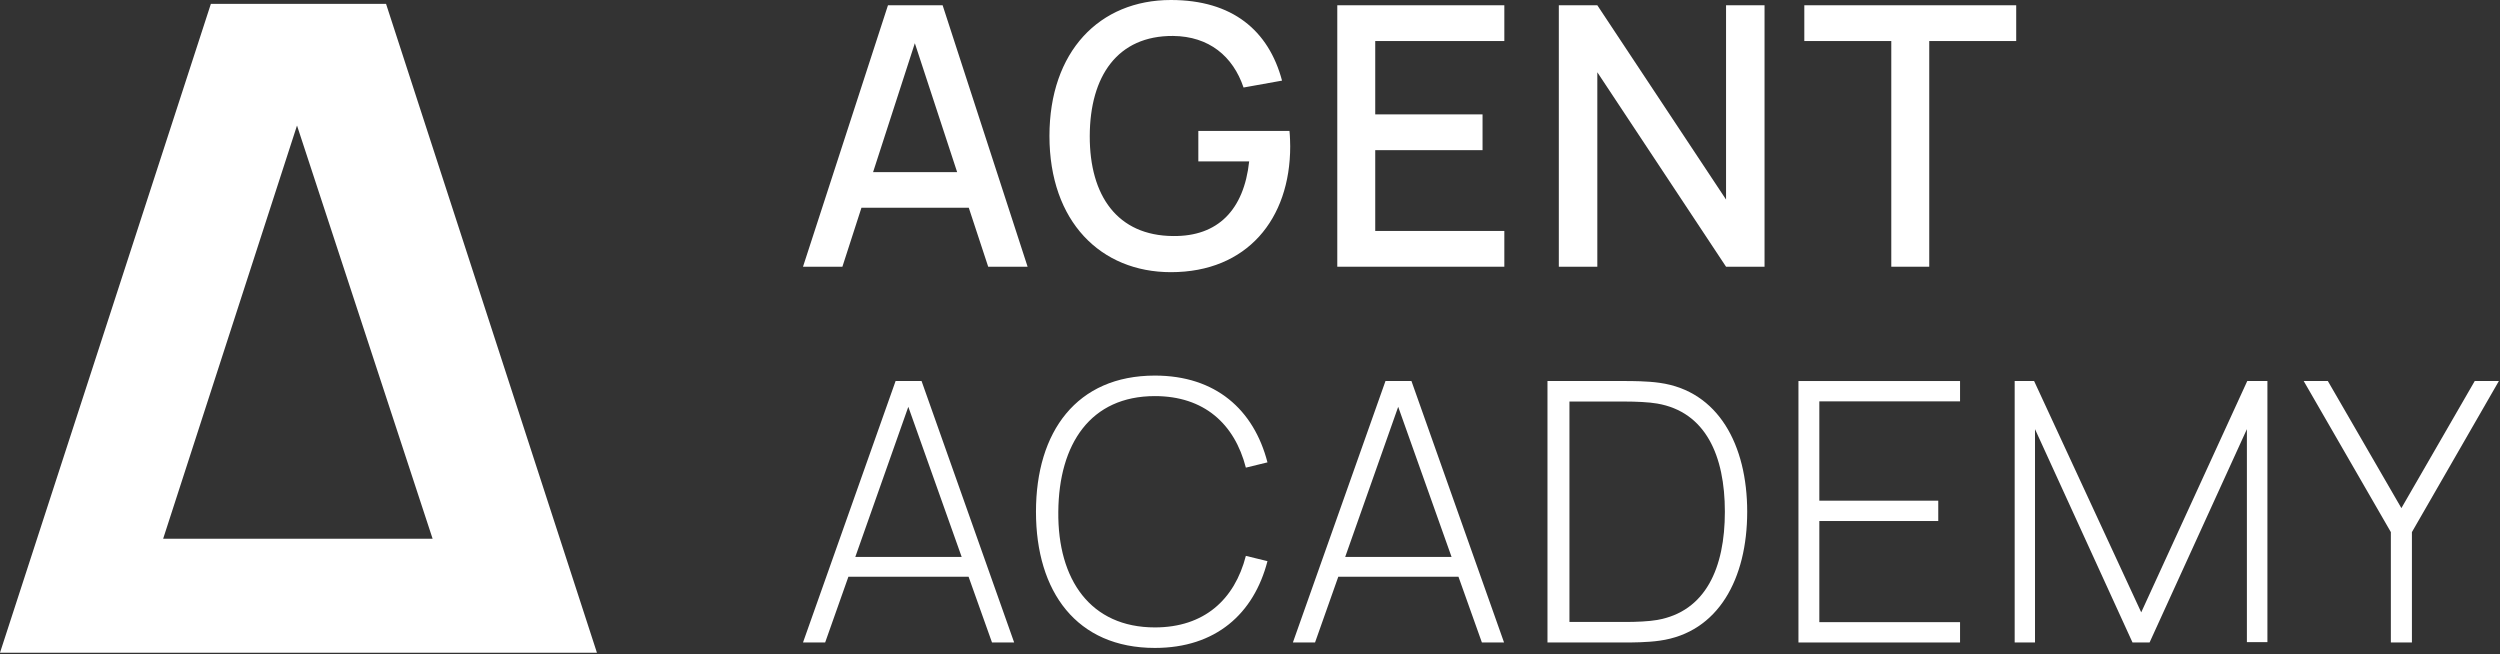
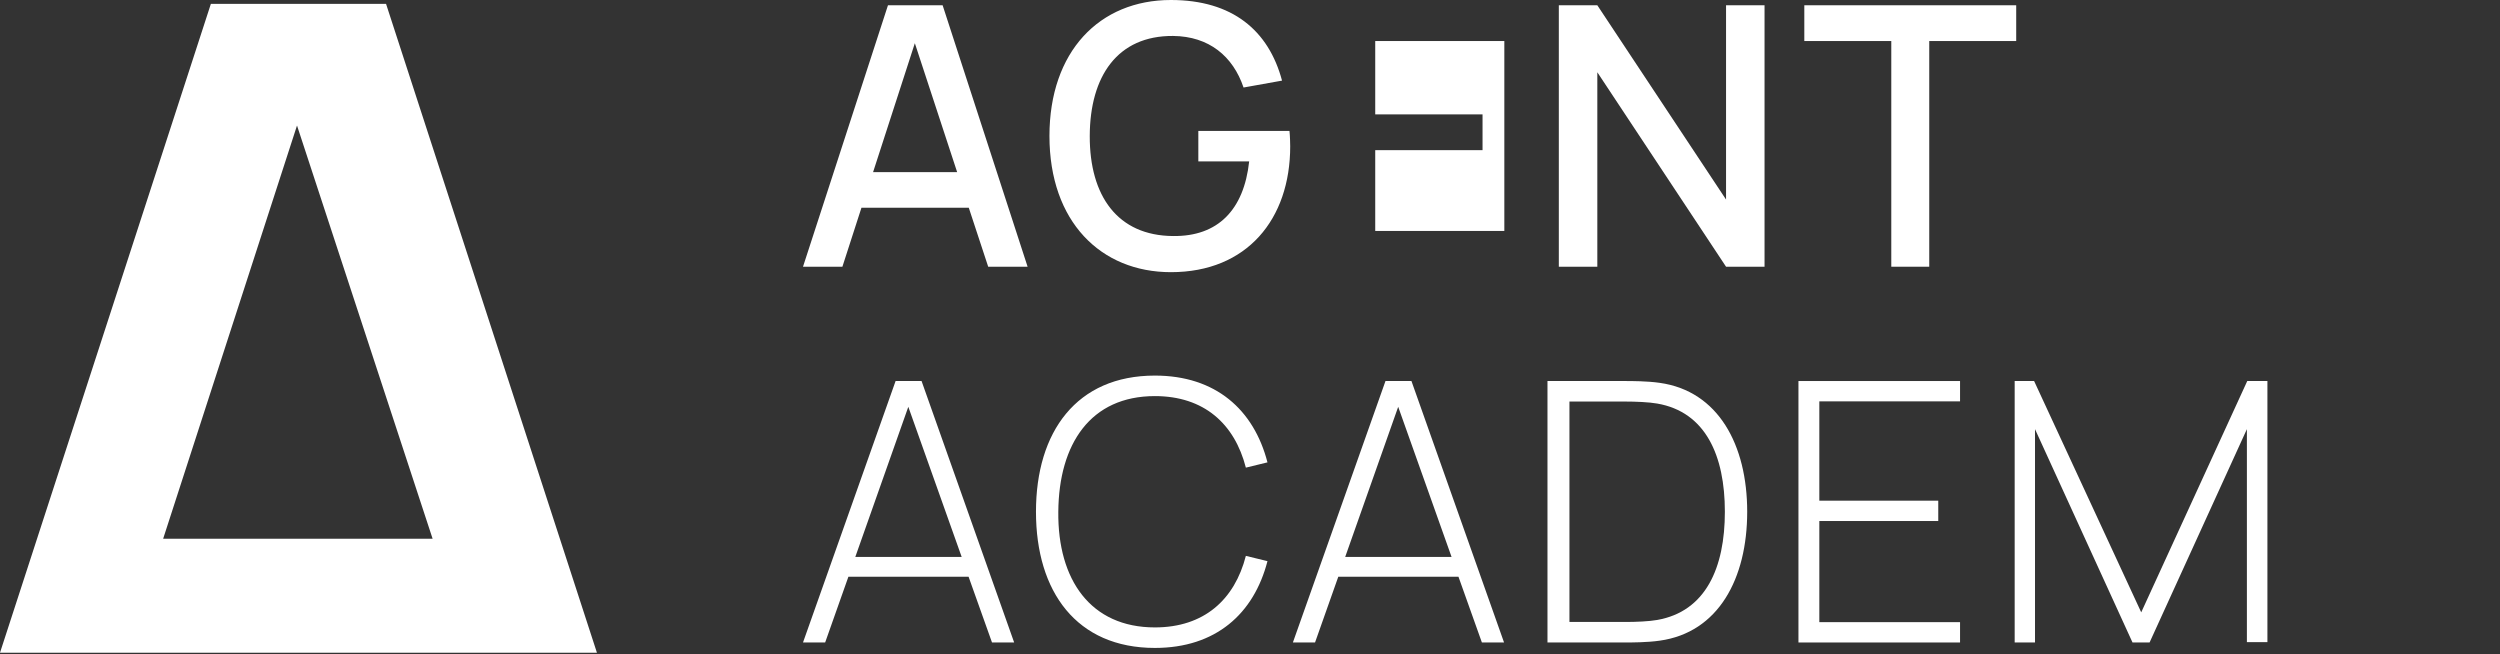
<svg xmlns="http://www.w3.org/2000/svg" width="1697" height="444" viewBox="0 0 1697 444" fill="none">
  <rect x="0" y="0" width="1697" height="444" fill="#333333" stroke="none" />
  <path fill-rule="evenodd" clip-rule="evenodd" d="M405.192 443.058H0L143.137 2.635H262.055L405.192 443.058ZM110.738 365.714H293.66L201.608 85.208L110.738 365.714Z" fill="white" />
  <path d="M545.076 181.05L602.756 3.574H639.853L697.533 181.05H670.788L657.601 140.995H584.761L571.821 181.05H545.076ZM592.649 116.838H649.713L620.996 29.333L592.649 116.838Z" fill="white" />
  <path d="M794.817 184.748C747.244 184.748 712.365 150.485 712.365 92.312C712.365 35.002 746.258 0 794.817 0C836.475 0 861.124 20.582 870.244 54.722L844.116 59.405C836.968 38.207 820.699 24.649 796.296 24.403C758.582 24.157 739.849 51.641 739.726 92.312C739.602 132.984 758.582 159.975 796.296 160.221C826.738 160.591 844.363 142.474 847.937 109.567H813.427V88.861H875.298C875.667 91.942 875.791 98.105 875.791 99.337C875.791 148.759 846.458 184.748 794.817 184.748Z" fill="white" />
-   <path d="M907.75 181.05V3.574H1021.14V27.854H933.509V77.646H1006.35V101.925H933.509V156.77H1021.14V181.05H907.75Z" fill="white" />
+   <path d="M907.75 181.05H1021.14V27.854H933.509V77.646H1006.35V101.925H933.509V156.77H1021.14V181.05H907.75Z" fill="white" />
  <path d="M1058.13 181.05V3.574H1084.26L1171.64 135.449V3.574H1197.77V181.05H1171.64L1084.26 49.052V181.05H1058.13Z" fill="white" />
  <path d="M1283.81 181.05V27.854H1224.77V3.574H1368.6V27.854H1309.57V181.05H1283.81Z" fill="white" />
  <path d="M545.076 436.118L607.932 258.642H625.556L688.412 436.118H673.376L657.477 391.503H575.888L560.112 436.118H545.076ZM580.571 378.069H652.794L616.559 276.143L580.571 378.069Z" fill="white" />
  <path d="M783.944 439.816C730.825 439.816 703.217 401.732 703.217 347.38C703.217 293.028 730.825 254.945 783.944 254.945C825.232 254.945 851.114 278.115 860.358 313.857L845.691 317.431C838.05 287.729 817.344 268.872 783.944 268.872C740.315 268.872 718.747 301.163 718.377 347.38C717.884 393.598 740.315 425.889 783.944 425.889C817.344 425.889 838.05 407.032 845.691 377.329L860.358 380.904C851.114 416.645 825.232 439.816 783.944 439.816Z" fill="white" />
  <path d="M877.612 436.118L940.468 258.642H958.093L1020.95 436.118H1005.91L990.014 391.503H908.424L892.648 436.118H877.612ZM913.107 378.069H985.33L949.096 276.143L913.107 378.069Z" fill="white" />
  <path d="M1050.43 436.118V258.642H1103.3C1107.25 258.642 1118.09 258.642 1126.59 259.875C1166.4 265.421 1186 302.025 1186 347.38C1186 392.859 1166.4 429.34 1126.59 434.886C1118.21 436.118 1107.12 436.118 1103.3 436.118H1050.43ZM1065.34 422.191H1103.3C1110.7 422.191 1119.32 421.822 1124.87 420.836C1157.9 415.043 1170.84 385.34 1170.84 347.38C1170.84 309.297 1157.78 279.594 1124.87 273.925C1119.32 272.939 1110.2 272.569 1103.3 272.569H1065.34V422.191Z" fill="white" />
  <path d="M1220.79 436.118V258.642H1330.48V272.446H1234.96V339.862H1315.69V353.666H1234.96V422.315H1330.48V436.118H1220.79Z" fill="white" />
  <path d="M1367.56 436.118V258.642H1380.75L1453.46 415.659L1525.44 258.642H1539.12V435.872H1525.19V291.303L1459.13 436.118H1447.55L1381.36 291.303V436.118H1367.56Z" fill="white" />
-   <path d="M1622.91 436.118V361.184L1563.75 258.642H1580.14L1630.06 344.915L1679.85 258.642H1696.24L1637.21 361.184V436.118H1622.91Z" fill="white" />
</svg>